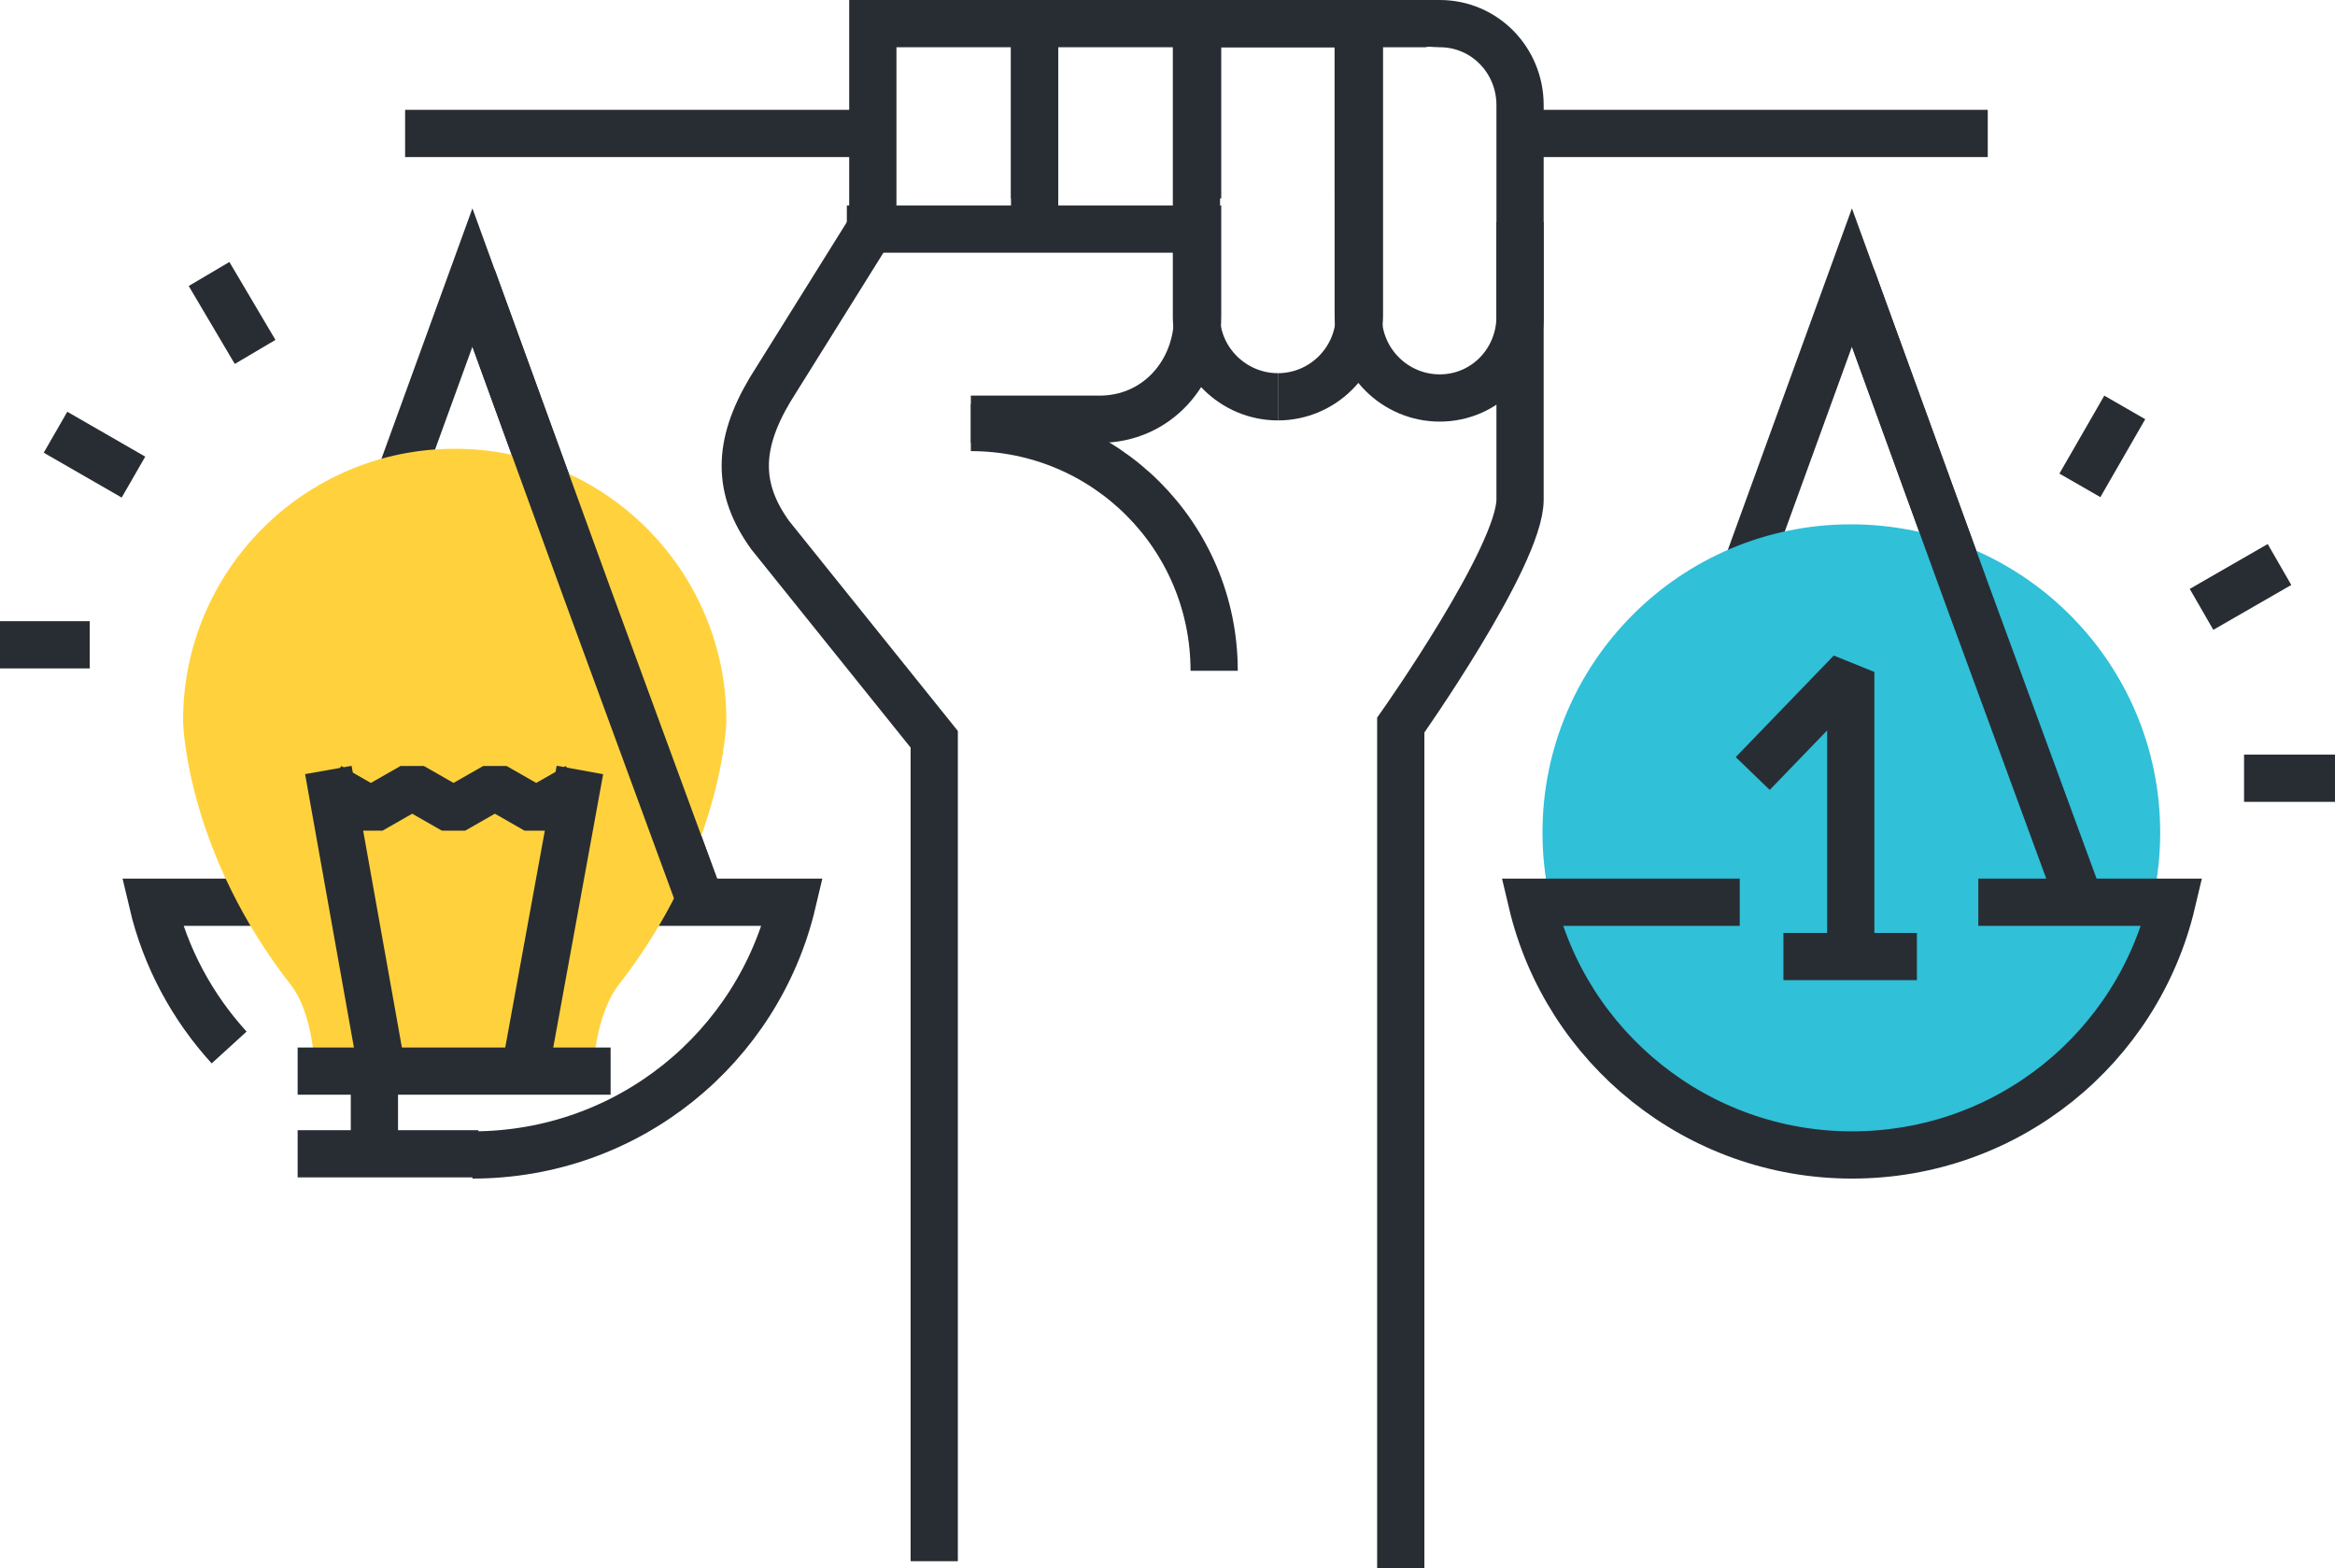
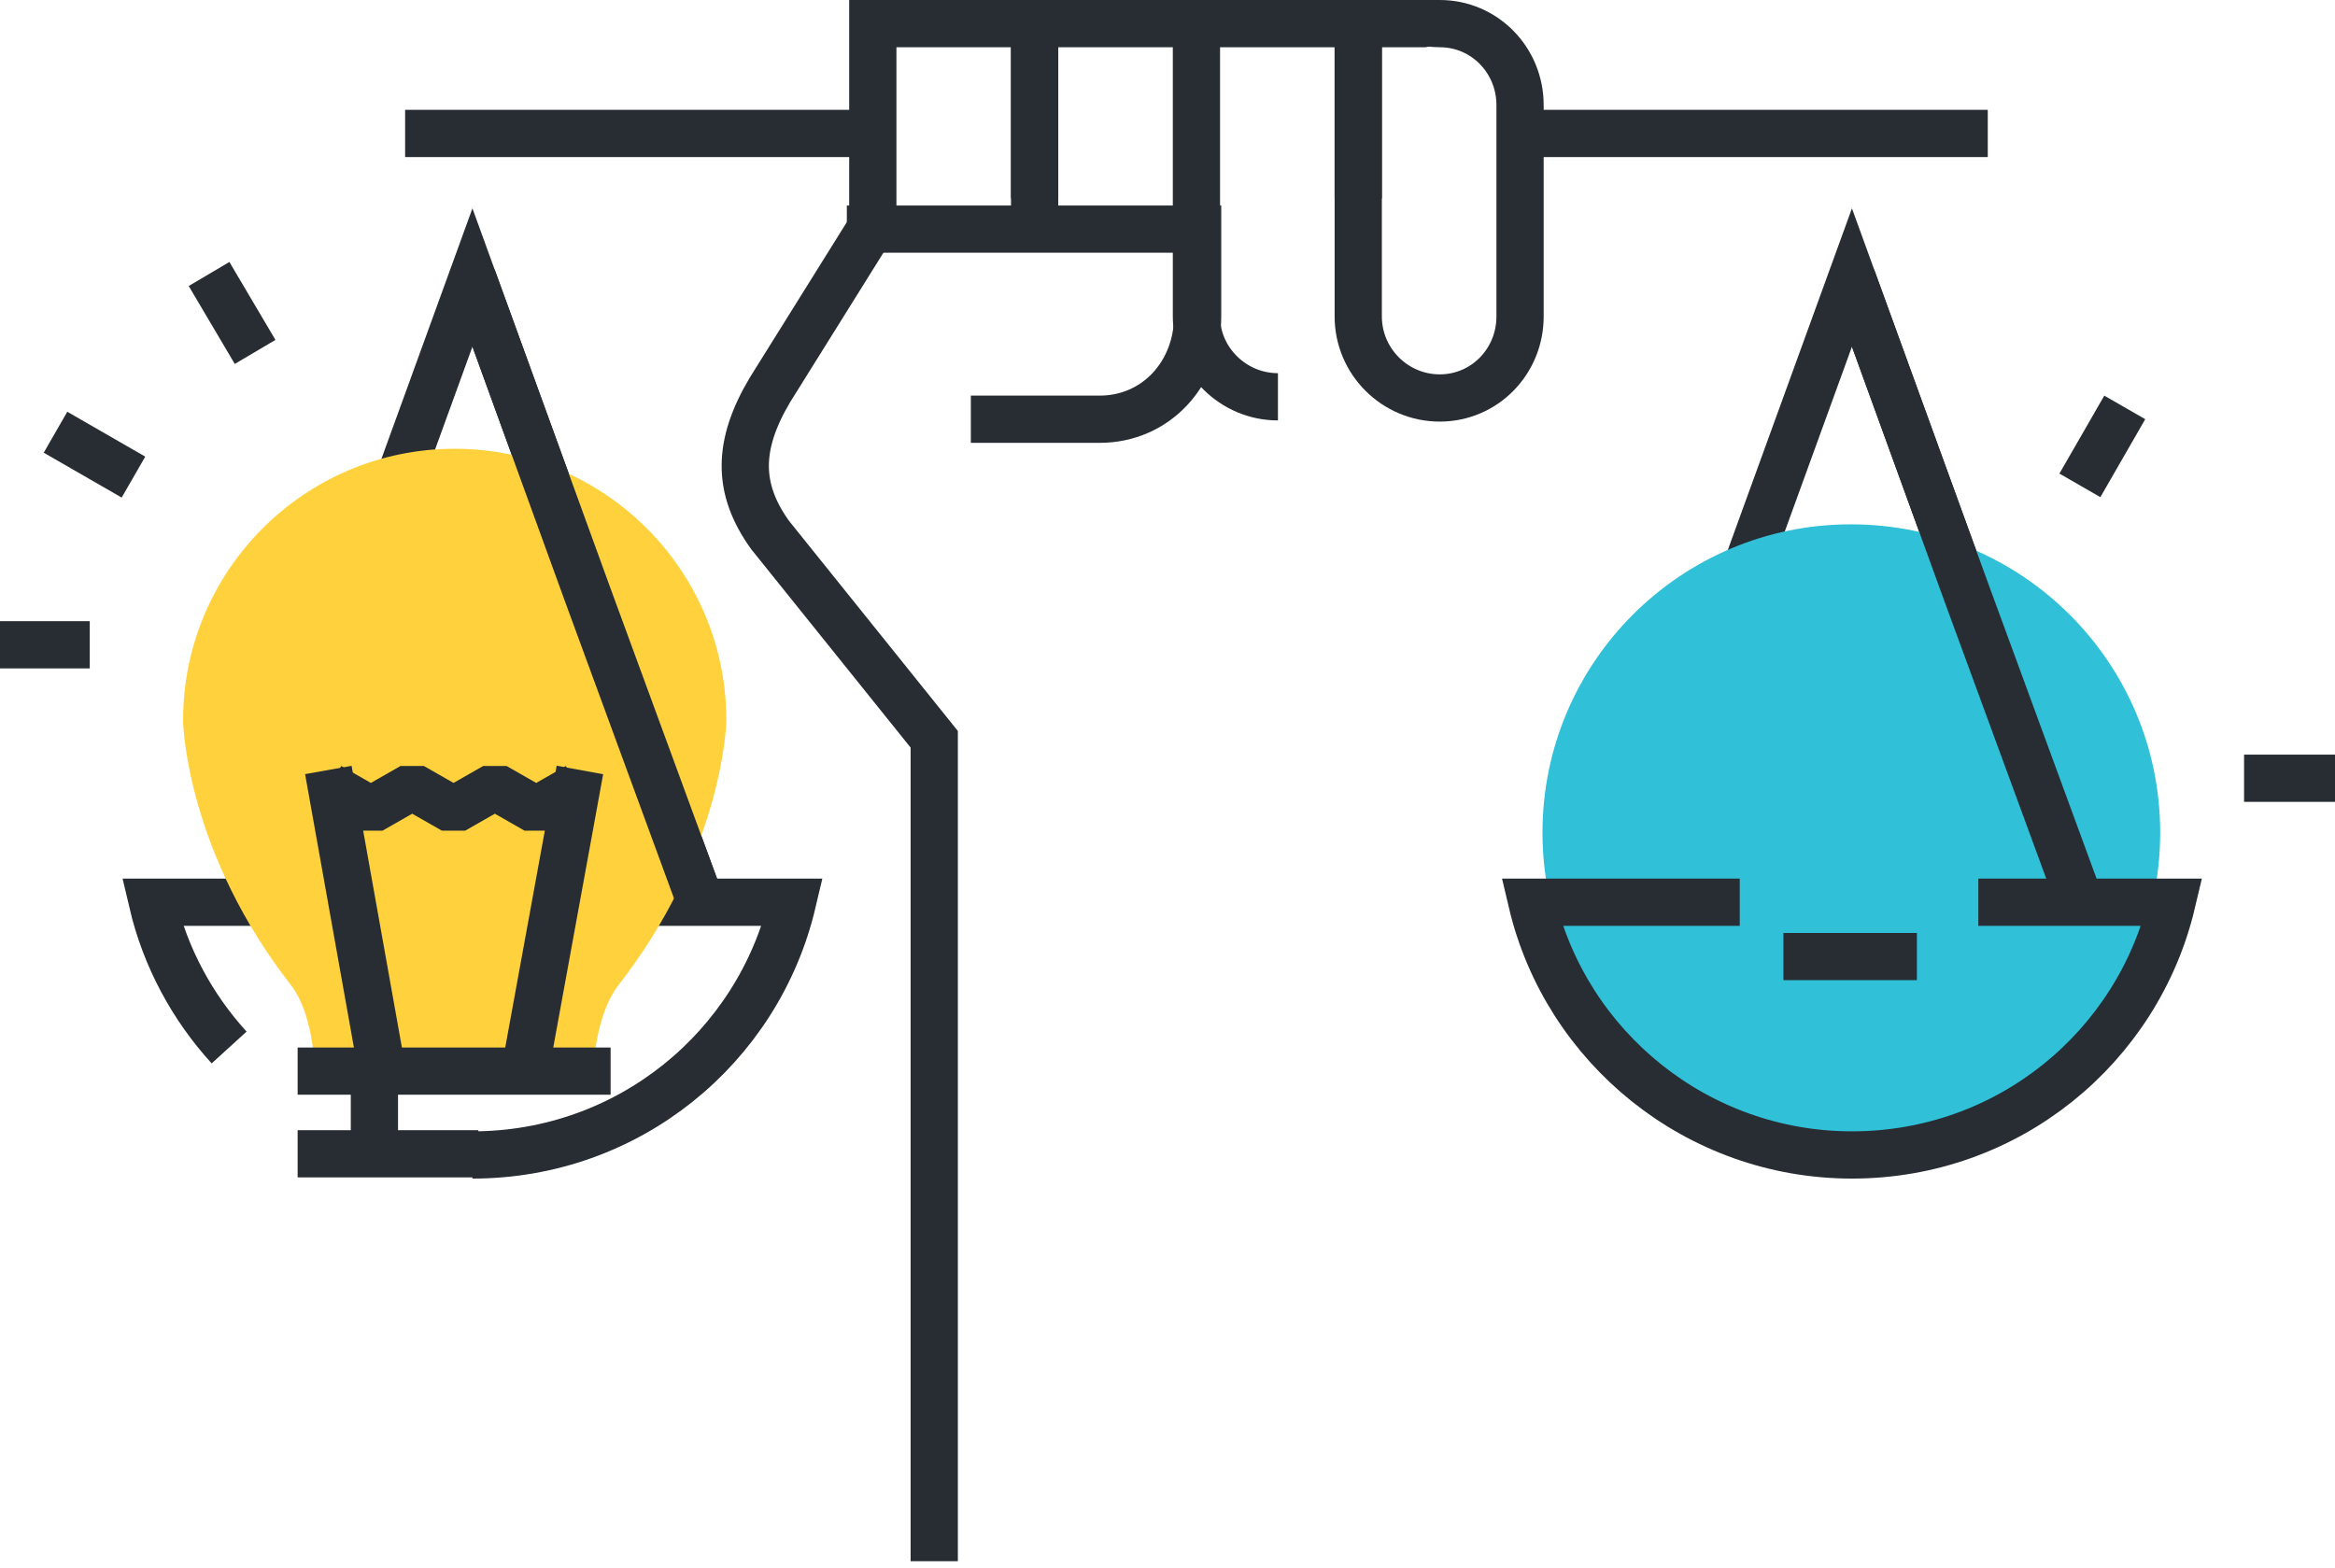
<svg xmlns="http://www.w3.org/2000/svg" version="1.1" x="0px" y="0px" viewBox="0 0 197.7 132.8" style="enable-background:new 0 0 197.7 132.8;" xml:space="preserve">
  <style type="text/css">
	.st0{fill:#FFD23D;}
	.st1{fill:#AEC043;}
	.st2{fill:none;stroke:#282D33;stroke-width:4;}
	.st3{fill:#FB6120;}
	.st4{fill:none;stroke:#FFFFFF;stroke-width:4;}
	.st5{fill:none;stroke:#282D33;stroke-width:4;stroke-linecap:round;stroke-linejoin:round;}
	.st6{fill:none;stroke:#282D33;stroke-width:4;stroke-linejoin:bevel;}
	.st7{fill:none;stroke:#282D33;stroke-width:4;stroke-dasharray:4;}
	.st8{fill:#30C0D8;}
	.st9{fill:none;stroke:#282D33;stroke-width:4;stroke-miterlimit:10;}
	.st10{fill:#ABABAB;}
	.st11{fill:none;stroke:#FFD23D;stroke-width:4;}
	.st12{fill:none;stroke:#30C0D8;stroke-width:4;}
	.st13{fill:none;stroke:#282D33;stroke-width:4;stroke-linecap:round;stroke-miterlimit:10;}
	.st14{fill:#FFFFFF;}
	.st15{fill:none;stroke:#AEC043;stroke-width:4;stroke-linejoin:bevel;}
	.st16{fill:none;stroke:#FB6120;stroke-width:4;}
	.st17{fill:none;stroke:#FB6120;stroke-width:4;stroke-dasharray:3.854,3.854;}
	.st18{fill:none;}
	.st19{fill:#FFFFFF;stroke:#282D33;stroke-width:4;}
	.st20{fill:none;stroke:#282D33;stroke-width:4;stroke-linecap:square;}
	.st21{fill:#282D33;}
	.st22{fill:none;stroke:#ABABAB;stroke-width:4;}
	.st23{fill:none;stroke:#FFFFFF;stroke-width:3;stroke-miterlimit:10;}
	.st24{fill:none;stroke:#30C0D8;stroke-width:4;stroke-dasharray:4;}
	.st25{fill:none;stroke:#282D33;stroke-width:5;stroke-linejoin:bevel;}
</style>
  <g id="Layer_2">
</g>
  <g id="Layer_4">
    <g>
      <polyline class="st9" points="137.4,76.9 147.1,50.2 156.8,23.5 166.5,50.2 176.3,76.9   " />
      <g>
        <path class="st8" d="M182.9,70.5c0,14.4-11.7,26.1-26.2,26.1c-14.4,0-26.1-11.7-26.1-26.1c0-14.4,11.7-26.1,26.1-26.1     C171.2,44.4,182.9,56.1,182.9,70.5z" />
        <g>
-           <polyline class="st6" points="156.7,81.1 156.7,56.9 148.4,65.5     " />
          <line class="st6" x1="151" y1="81" x2="162.3" y2="81" />
        </g>
      </g>
      <polyline class="st9" points="20.6,76.9 30.3,50.2 40,23.5 49.7,50.2 59.5,76.9   " />
      <path class="st9" d="M40,97.8c13.2,0,24.2-9.1,27.1-21.4H12.9c1.1,4.7,3.4,8.9,6.5,12.3" />
      <path class="st9" d="M147.3,76.4h-17.6c2.9,12.3,14,21.4,27.1,21.4c13.2,0,24.2-9.1,27.1-21.4h-16.4" />
      <g>
        <path class="st9" d="M121.9,2c-0.5,0-0.9-0.1-1.4,0l0,0H115v6.9v4.5v13.4c0,3.8,3.1,6.9,6.9,6.9c3.8,0,6.8-3.1,6.8-6.9V8.9     C128.7,5.1,125.7,2,121.9,2z" />
-         <path class="st9" d="M108.2,33.6c3.8,0,6.9-3.1,6.9-6.9V11.9v-3V2h-13.7v12.1v2.7" />
        <path class="st9" d="M108.2,33.6c-3.8,0-6.9-3.1-6.9-6.8V11.9v-3V2H115v12.1v2.7" />
        <polyline class="st9" points="101.3,2 87.6,2 87.6,14.1 87.6,16.8 87.6,16.8    " />
        <polyline class="st9" points="87.6,19.2 87.6,15.4 87.6,14.1 87.6,2 73.9,2 73.9,8.9 73.9,13.3 73.9,19.3    " />
      </g>
      <path class="st9" d="M74,18.9L65.2,33c-2.8,4.7-2.8,8.4,0,12.3l13.9,17.3v69.6" />
      <path class="st9" d="M82.2,35.5h10.9c4.8,0,8.3-3.9,8.3-8.7v-7.4l-29.7,0" />
-       <path class="st9" d="M128.7,18.8v23.5c0,4.8-10.1,19.1-10.1,19.1v71.4" />
      <line class="st9" x1="73.9" y1="11.3" x2="34.3" y2="11.3" />
      <line class="st9" x1="168.3" y1="11.3" x2="128.7" y2="11.3" />
-       <path class="st9" d="M82.2,36.2c11.4,0,20.6,9.2,20.6,20.6" />
      <polyline class="st9" points="156.8,23.5 166.5,50.2 176.3,76.9   " />
      <g>
        <g>
          <path class="st0" d="M26.7,90.5h23.5c0.2-2.2,0.7-5.1,2.1-7c8.7-11.1,9.2-21.8,9.2-22.5c0-12.7-10.3-23-23-23      c-12.7,0-23,10.3-23,23c0,0.8,0.5,11.4,9.2,22.5C26.1,85.4,26.5,88.3,26.7,90.5z" />
          <g>
            <line class="st6" x1="32.3" y1="90.4" x2="27.8" y2="65.2" />
            <line class="st6" x1="44.5" y1="90.4" x2="49.1" y2="65.2" />
          </g>
          <polyline class="st6" points="27.9,66.6 31.4,68.6 34.9,66.6 38.4,68.6 41.9,66.6 45.4,68.6 48.9,66.6     " />
          <line class="st6" x1="25.2" y1="90.7" x2="51.7" y2="90.7" />
          <line class="st6" x1="25.2" y1="97.7" x2="40.5" y2="97.7" />
          <line class="st6" x1="31.7" y1="97.1" x2="31.7" y2="91.1" />
        </g>
      </g>
      <polyline class="st9" points="40,23.5 49.7,50.2 59.5,76.9   " />
      <g>
        <g>
          <line class="st2" x1="17.7" y1="23.2" x2="21.6" y2="29.8" />
          <line class="st2" x1="4.7" y1="36.6" x2="11.3" y2="40.4" />
          <line class="st2" x1="0" y1="54.6" x2="7.6" y2="54.6" />
        </g>
      </g>
      <g>
        <g>
          <line class="st2" x1="179.9" y1="34.5" x2="176.1" y2="41.1" />
-           <line class="st2" x1="193" y1="47.8" x2="186.4" y2="51.6" />
          <line class="st2" x1="197.7" y1="65.9" x2="190" y2="65.9" />
        </g>
      </g>
    </g>
  </g>
</svg>